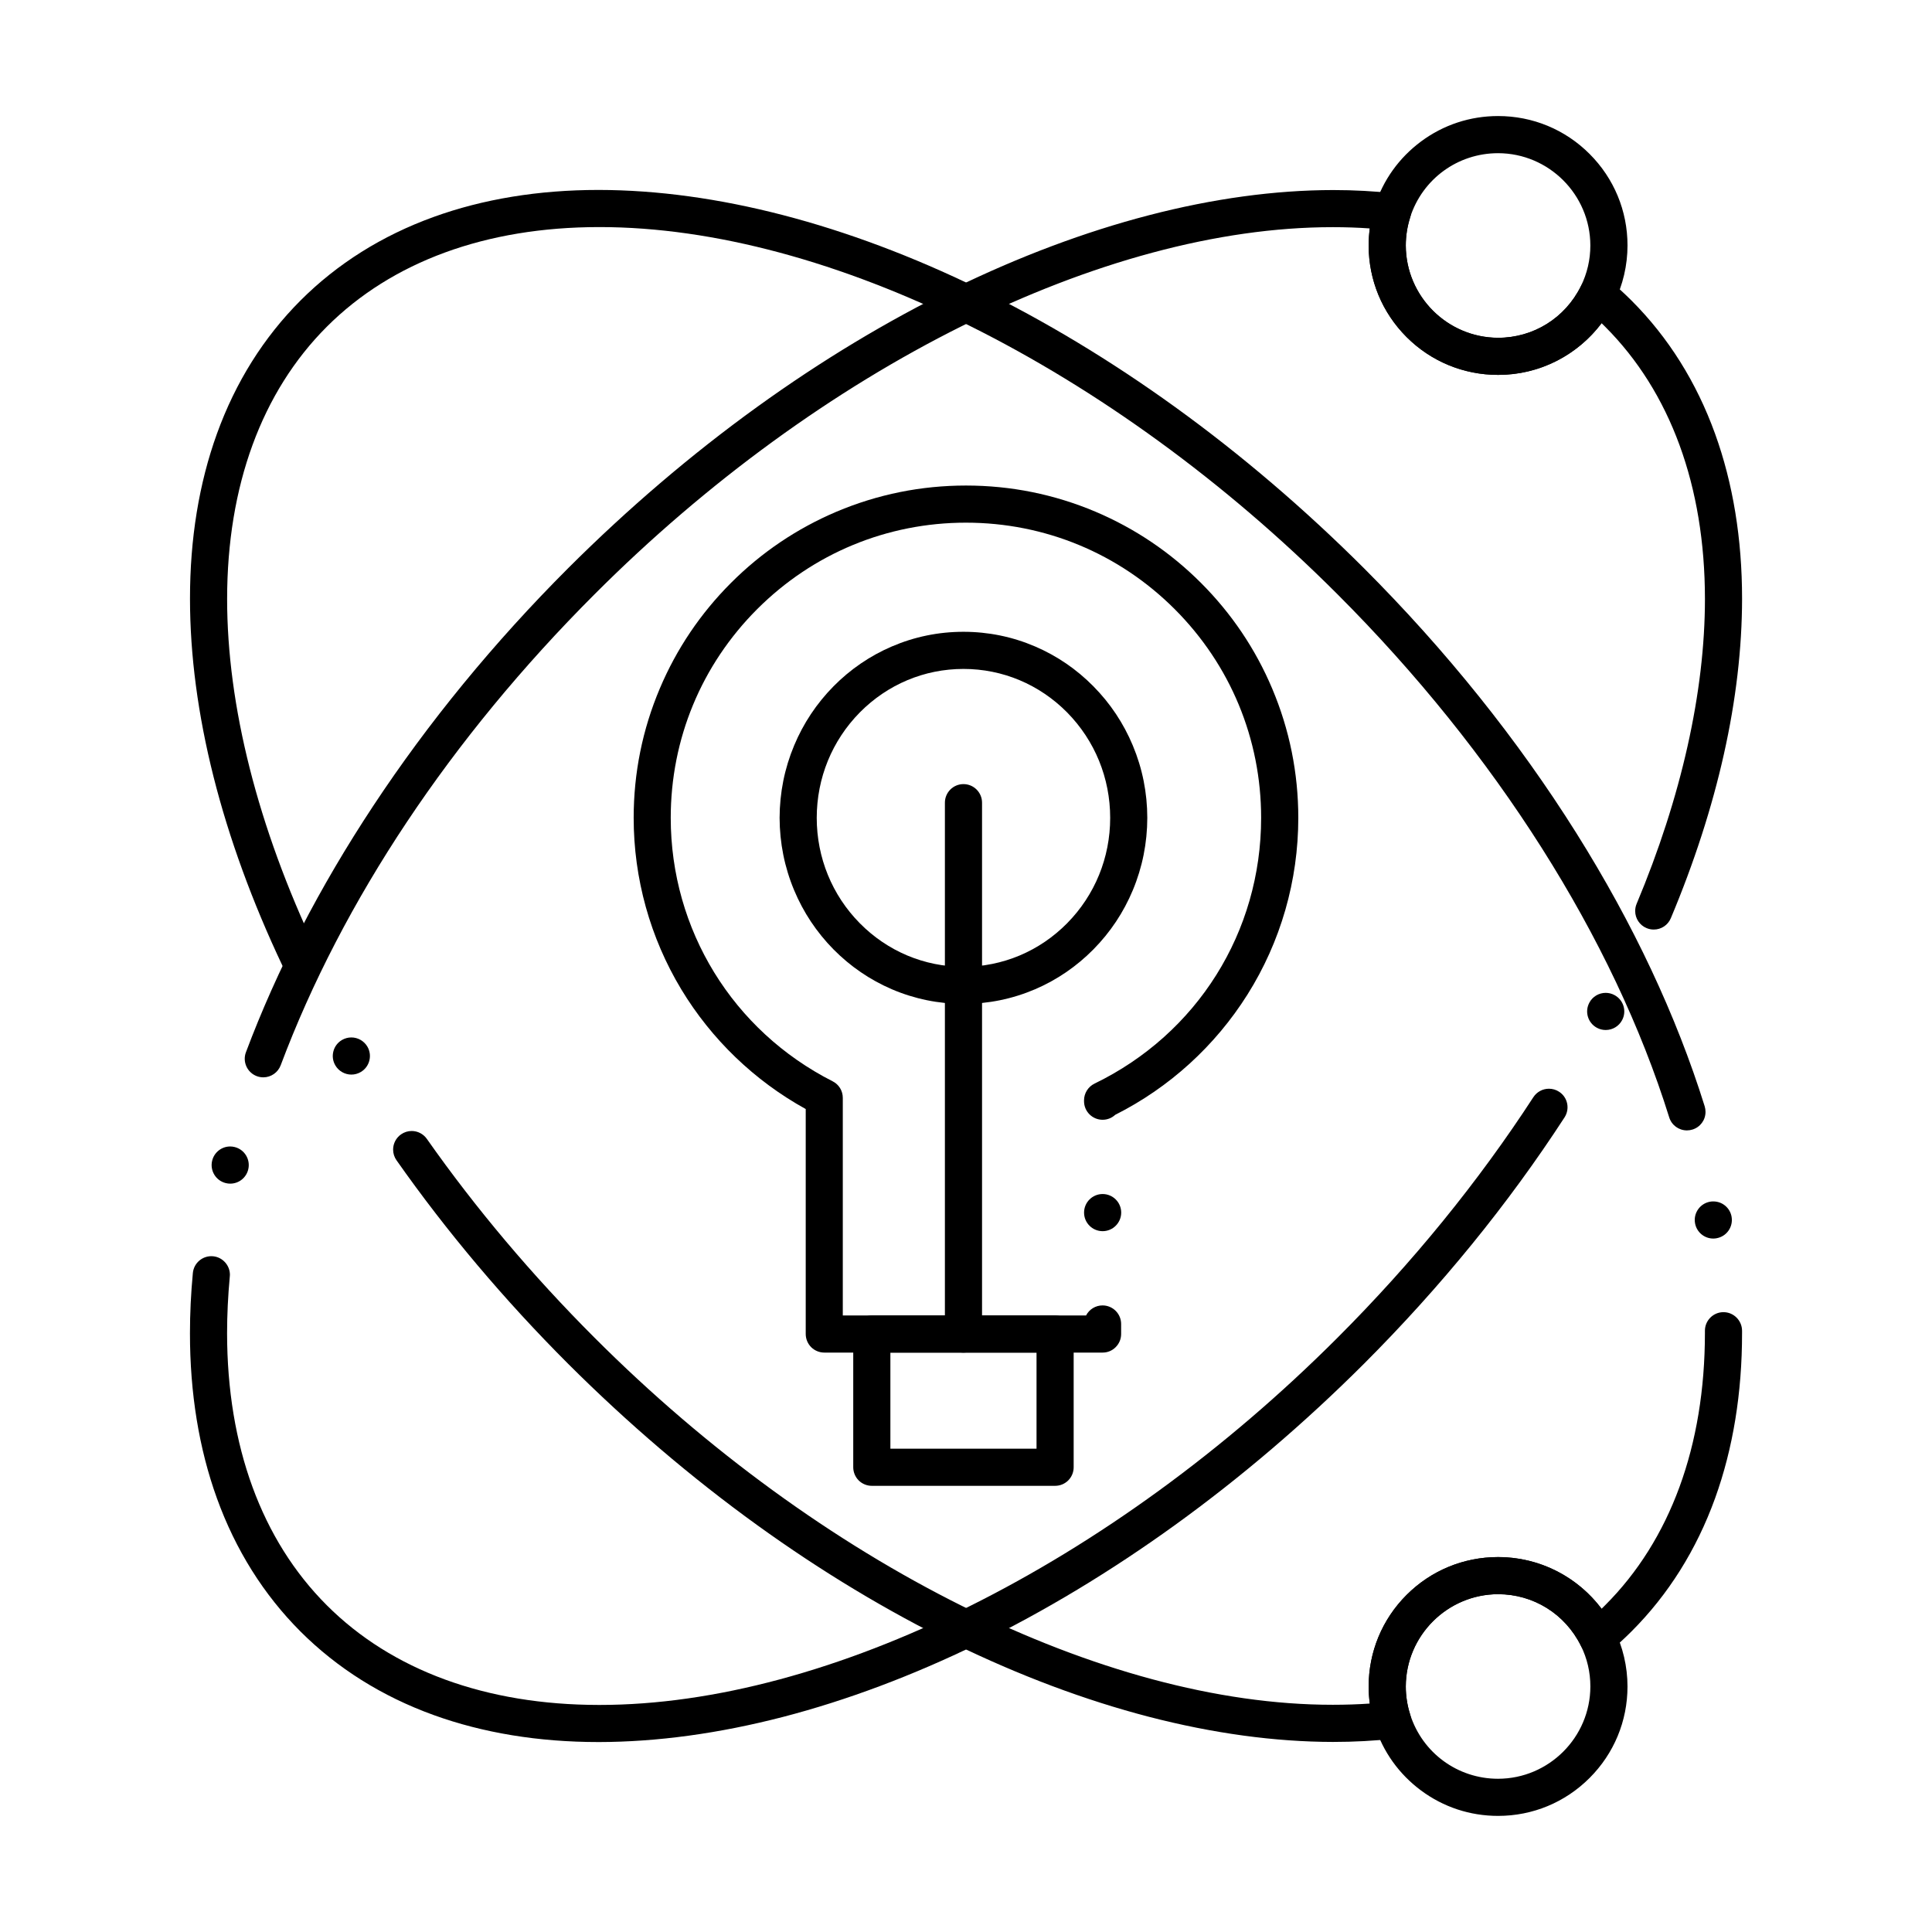
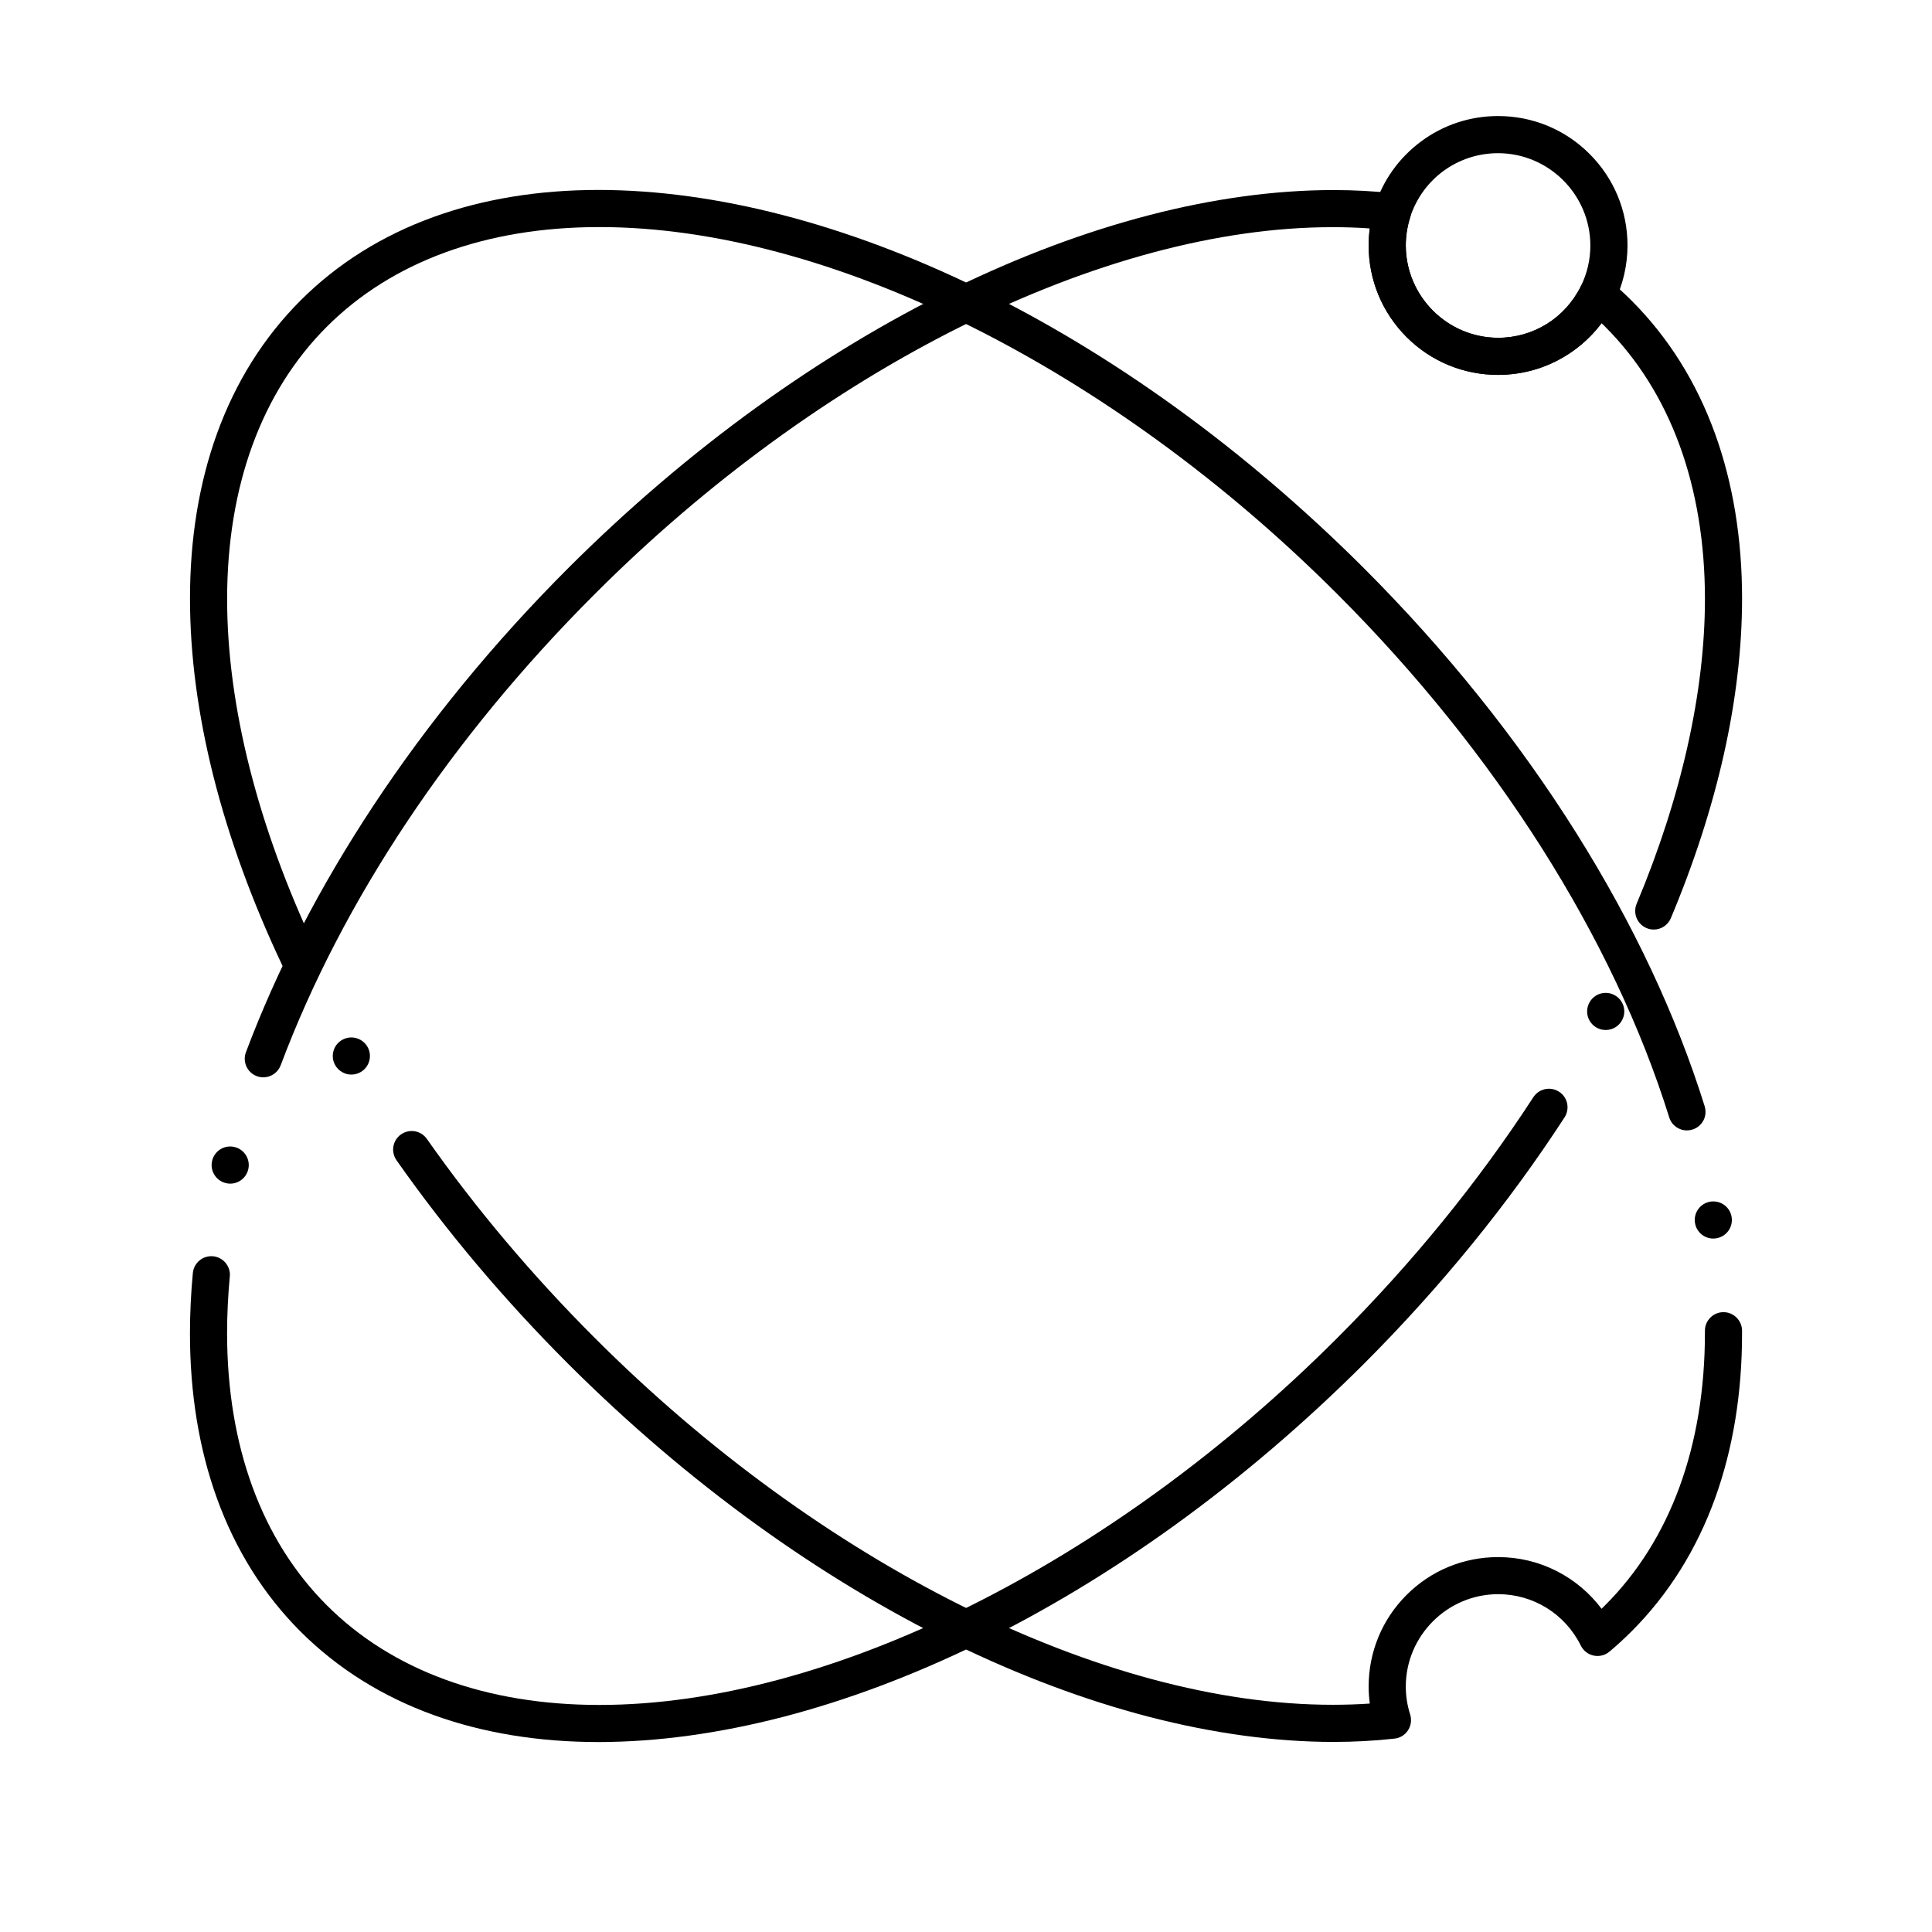
<svg xmlns="http://www.w3.org/2000/svg" fill="#000000" width="800px" height="800px" version="1.1" viewBox="144 144 512 512">
  <g>
-     <path d="m399.33 502.45c-2.715 0-4.922-2.203-4.922-4.922v-140.81c0-2.715 2.203-4.922 4.922-4.922 2.715 0 4.922 2.203 4.922 4.922v140.81c0 2.719-2.203 4.922-4.922 4.922z" />
    <path d="m302.7 605.66h-0.109c-15.863 0-30.562-2.41-43.699-7.164-13.648-4.941-25.504-12.387-35.258-22.129-9.75-9.762-17.211-21.637-22.148-35.305-4.754-13.145-7.152-27.867-7.144-43.758 0-5.188 0.254-10.547 0.766-15.941 0.254-2.695 2.648-4.695 5.363-4.438 2.508 0.234 4.469 2.391 4.457 4.922 0 0.137-0.012 0.285-0.031 0.434v0.031c-0.473 5.086-0.719 10.137-0.719 14.996 0.02 29.902 9.152 54.828 26.422 72.098 17.27 17.27 42.195 26.402 72.098 26.422h0.195c60.664 0 135.61-37.305 195.58-97.336 19.855-19.859 37.312-41.309 51.887-63.734 0.918-1.398 2.461-2.234 4.133-2.234 0.945 0 1.879 0.273 2.676 0.797 1.102 0.707 1.859 1.812 2.137 3.102 0.266 1.289 0.02 2.598-0.688 3.699-14.945 23.008-32.848 44.98-53.188 65.328-15.773 15.742-32.617 30.121-50.066 42.715-16.973 12.25-34.508 22.828-52.133 31.422-17.387 8.48-34.793 15.016-51.73 19.414-16.969 4.394-33.379 6.637-48.801 6.66zm-97.691-147.98c-0.395 0-0.789-0.051-1.18-0.148-1.27-0.316-2.352-1.102-3.031-2.223-0.68-1.133-0.887-2.449-0.57-3.731 0.543-2.203 2.508-3.75 4.781-3.75 0.395 0 0.789 0.051 1.172 0.148 2.637 0.648 4.25 3.316 3.602 5.953-0.543 2.203-2.5 3.75-4.773 3.75zm8.77-28.176c-0.59 0-1.172-0.105-1.73-0.312-1.23-0.465-2.203-1.379-2.746-2.566-0.543-1.199-0.59-2.539-0.129-3.769 8.207-21.863 19.562-43.828 33.73-65.277 14.621-22.148 32.008-43.344 51.66-63.004 15.773-15.742 32.609-30.121 50.055-42.715 16.973-12.25 34.508-22.82 52.133-31.418 17.387-8.48 34.793-15.008 51.73-19.406 16.965-4.41 33.387-6.652 48.809-6.672 5.559 0 11.031 0.297 16.277 0.887 1.465 0.156 2.773 0.965 3.582 2.203 0.797 1.238 1.004 2.766 0.562 4.172-0.766 2.402-1.16 4.91-1.16 7.438 0.031 13.461 11.004 24.434 24.461 24.461 9.367 0 17.762-5.234 21.934-13.648 0.668-1.359 1.91-2.32 3.406-2.637 1.465-0.305 3.031 0.09 4.172 1.055 2.008 1.691 3.977 3.492 5.844 5.352 9.75 9.75 17.199 21.629 22.141 35.297 4.754 13.156 7.164 27.875 7.156 43.758-0.012 13.047-1.625 26.883-4.812 41.133-3.16 14.148-7.891 28.781-14.062 43.484-0.766 1.84-2.547 3.019-4.535 3.019-0.648 0-1.289-0.129-1.898-0.383-1.832-0.766-3.012-2.539-3.019-4.527 0-0.66 0.129-1.301 0.383-1.91 11.848-28.242 18.105-56.188 18.105-80.816-0.02-29.895-9.16-54.82-26.422-72.098-0.305-0.305-0.629-0.629-0.965-0.953-3.125 4.16-7.219 7.594-11.836 9.965-4.859 2.481-10.105 3.738-15.598 3.738-9.16 0-17.781-3.562-24.254-10.035-6.477-6.484-10.035-15.094-10.047-24.254 0-1.516 0.109-3.039 0.305-4.527-3.168-0.227-6.434-0.336-9.723-0.336h-0.195c-60.672 0-135.62 37.293-195.57 97.328-38.023 38.023-66.773 81.172-83.137 124.78-0.719 1.918-2.57 3.195-4.606 3.195zm355.75-12.543c-0.809 0-1.613-0.195-2.32-0.582-1.16-0.621-2.008-1.652-2.391-2.914-0.375-1.258-0.246-2.578 0.375-3.738v-0.012c0.855-1.605 2.519-2.598 4.34-2.598 0.805 0 1.613 0.207 2.32 0.59 1.16 0.621 2.008 1.652 2.391 2.914 0.375 1.25 0.246 2.59-0.375 3.738-0.855 1.609-2.519 2.602-4.34 2.602z" />
    <path d="m541.01 243.34c-9.16 0-17.781-3.562-24.254-10.035-6.477-6.484-10.035-15.094-10.047-24.254 0-3.543 0.543-7.047 1.625-10.422 2.184-6.879 6.426-12.801 12.25-17.133 5.934-4.41 13-6.742 20.43-6.742 9.16 0 17.77 3.562 24.246 10.047 6.477 6.477 10.047 15.086 10.047 24.246 0 5.246-1.219 10.488-3.543 15.172-2.785 5.648-7.074 10.422-12.41 13.805-5.484 3.477-11.832 5.316-18.344 5.316zm-0.02-58.742c-10.676 0-20.035 6.84-23.293 17.012-0.758 2.402-1.152 4.91-1.152 7.438 0.031 13.461 11.004 24.434 24.461 24.461v0.039l0.012-0.039c9.359 0 17.75-5.234 21.922-13.648 1.672-3.387 2.519-7.027 2.519-10.812-0.02-13.461-10.992-24.434-24.453-24.453z" />
    <path d="m497.29 605.63c-15.418-0.02-31.832-2.262-48.809-6.66-16.934-4.398-34.34-10.934-51.719-19.406-17.625-8.602-35.168-19.168-52.141-31.422-17.445-12.594-34.281-26.973-50.055-42.715-16.914-16.914-32.215-35.059-45.48-53.934 0 0 0-0.012-0.012-0.012-0.59-0.836-0.895-1.832-0.895-2.856 0.012-1.594 0.797-3.09 2.098-4.004 0.836-0.582 1.812-0.895 2.824-0.895 1.605 0 3.109 0.789 4.023 2.098 12.941 18.41 27.875 36.121 44.398 52.645 59.965 60.035 134.9 97.316 195.57 97.316h0.195c3.266 0 6.543-0.105 9.723-0.324-0.195-1.484-0.305-3.012-0.305-4.527 0.012-9.16 3.57-17.781 10.047-24.254 6.473-6.473 15.094-10.031 24.258-10.031 5.492 0 10.734 1.258 15.598 3.738 4.613 2.359 8.711 5.805 11.828 9.957 0.324-0.305 0.648-0.629 0.965-0.957 17.27-17.27 26.402-42.203 26.422-72.098v-0.602c-0.02-2.715 2.184-4.941 4.898-4.949h0.012c2.707 0 4.91 2.203 4.93 4.91v0.641c0.012 15.891-2.402 30.613-7.144 43.758-4.941 13.668-12.398 25.543-22.152 35.297-1.852 1.852-3.816 3.652-5.844 5.363-1.152 0.965-2.715 1.359-4.172 1.043-1.484-0.305-2.734-1.27-3.406-2.629-4.172-8.414-12.574-13.648-21.934-13.648-13.461 0.031-24.434 11.004-24.461 24.461 0 2.527 0.395 5.039 1.16 7.43 0.441 1.418 0.234 2.941-0.57 4.184-0.797 1.238-2.106 2.047-3.582 2.203-5.246 0.586-10.719 0.879-16.27 0.879zm100.75-133.4c-2.402 0-4.43-1.723-4.84-4.074v-0.012c-0.227-1.301 0.07-2.609 0.828-3.68 0.758-1.074 1.891-1.781 3.18-2.008 0.285-0.051 0.57-0.066 0.844-0.066 2.391 0 4.43 1.711 4.84 4.074v0.02c0.219 1.289-0.078 2.59-0.828 3.66-0.758 1.074-1.891 1.781-3.188 2.008-0.273 0.047-0.551 0.078-0.836 0.078zm-6.988-28.664c-2.164 0-4.055-1.387-4.695-3.453-14.809-47.516-46.012-96.738-87.883-138.6-59.969-60.043-134.9-97.336-195.57-97.336h-0.207c-29.895 0.02-54.828 9.152-72.09 26.41-17.27 17.27-26.398 42.203-26.418 72.098-0.012 28.309 8.129 60.469 23.539 92.988 0.562 1.191 0.629 2.527 0.188 3.769-0.441 1.23-1.34 2.223-2.527 2.785-0.66 0.316-1.367 0.473-2.106 0.473-1.891 0-3.633-1.102-4.449-2.812-7.969-16.848-14.109-33.672-18.234-49.996-4.144-16.418-6.25-32.289-6.25-47.207-0.012-15.883 2.391-30.602 7.144-43.75 4.941-13.676 12.398-25.543 22.148-35.305 9.742-9.742 21.609-17.191 35.258-22.129 13.125-4.754 27.836-7.164 43.699-7.164h0.098c15.418 0.02 31.844 2.262 48.816 6.672 16.934 4.398 34.34 10.922 51.73 19.406 17.625 8.602 35.168 19.18 52.141 31.43 17.445 12.594 34.281 26.973 50.055 42.715 21.824 21.836 40.777 45.473 56.324 70.238 15.055 23.988 26.488 48.336 33.996 72.383 0.148 0.48 0.219 0.973 0.219 1.465 0.012 2.164-1.387 4.055-3.453 4.695-0.484 0.152-0.977 0.223-1.469 0.223zm-353.93-14.789c-1.742 0-3.375-0.934-4.25-2.43-0.668-1.133-0.855-2.449-0.523-3.731 0.324-1.27 1.133-2.332 2.262-3.004 0.758-0.441 1.625-0.68 2.5-0.68 1.73 0 3.356 0.926 4.242 2.422 0.668 1.129 0.848 2.461 0.523 3.731-0.336 1.277-1.133 2.344-2.273 3.012-0.75 0.441-1.613 0.68-2.481 0.68z" />
-     <path d="m541.01 625.23c-7.43 0-14.496-2.332-20.43-6.742-5.824-4.328-10.066-10.254-12.25-17.133-1.074-3.367-1.625-6.867-1.625-10.422 0.012-9.16 3.57-17.77 10.047-24.254 6.477-6.477 15.094-10.035 24.254-10.047 6.516 0.012 12.859 1.84 18.344 5.324 5.332 3.387 9.625 8.156 12.41 13.805 2.32 4.684 3.543 9.93 3.543 15.172 0 9.16-3.57 17.77-10.047 24.246-6.477 6.481-15.086 10.051-24.246 10.051zm0-58.754c-13.461 0.031-24.434 11.004-24.461 24.461 0 2.527 0.395 5.027 1.16 7.43 3.246 10.184 12.605 17.023 23.281 17.023h0.02c13.461-0.02 24.434-10.992 24.453-24.453 0-3.789-0.844-7.43-2.519-10.812-4.172-8.414-12.566-13.648-21.922-13.648z" />
-     <path d="m399.33 410.05c-6.594-0.012-12.98-1.32-18.98-3.887-5.797-2.488-11-6.051-15.477-10.578-4.457-4.527-7.969-9.801-10.422-15.676-2.539-6.07-3.828-12.527-3.848-19.168 0.02-6.652 1.309-13.098 3.848-19.168 2.449-5.875 5.965-11.148 10.422-15.676 4.477-4.535 9.684-8.09 15.477-10.578 6.004-2.578 12.387-3.887 18.98-3.887 6.582 0 12.969 1.309 18.98 3.887 5.797 2.488 11.004 6.043 15.469 10.578 4.469 4.527 7.981 9.801 10.43 15.676 2.539 6.07 3.828 12.516 3.836 19.168-0.012 6.641-1.301 13.098-3.836 19.168-2.449 5.875-5.965 11.148-10.43 15.676-4.469 4.527-9.672 8.09-15.469 10.578-6.012 2.57-12.395 3.879-18.98 3.887zm0-88.777c-10.371 0-20.121 4.102-27.473 11.531-7.359 7.469-11.406 17.387-11.414 27.938 0.012 10.547 4.055 20.469 11.414 27.926 7.352 7.438 17.102 11.531 27.473 11.543 10.363-0.012 20.121-4.102 27.473-11.543 7.352-7.457 11.406-17.379 11.406-27.926s-4.055-20.469-11.406-27.938c-7.348-7.426-17.109-11.531-27.473-11.531z" />
-     <path d="m436.21 502.45h-73.762c-1.301 0-2.566-0.523-3.484-1.438-0.914-0.918-1.438-2.184-1.438-3.484v-59.621c-13.559-7.481-24.965-18.449-32.984-31.723-8.246-13.676-12.613-29.391-12.613-45.441 0-11.887 2.332-23.418 6.926-34.281 4.43-10.488 10.785-19.906 18.875-27.996 8.078-8.09 17.504-14.434 27.984-18.875 10.863-4.586 22.395-6.918 34.281-6.918 11.887 0 23.418 2.332 34.281 6.918 10.48 4.438 19.898 10.785 27.984 18.875 8.09 8.09 14.445 17.504 18.875 27.996 4.594 10.863 6.926 22.395 6.926 34.281 0 16.629-4.664 32.828-13.473 46.828-8.582 13.629-20.691 24.648-35.051 31.871-0.906 0.848-2.098 1.309-3.336 1.309-2.715 0-4.922-2.203-4.922-4.922v-0.227c0-1.867 1.082-3.609 2.773-4.43 27.246-13.207 44.16-40.195 44.16-70.434 0-20.891-8.141-40.539-22.918-55.32-14.781-14.77-34.422-22.906-55.312-22.906s-40.531 8.137-55.312 22.906c-14.781 14.781-22.918 34.43-22.918 55.32 0 29.629 16.434 56.383 42.902 69.816 1.664 0.836 2.695 2.519 2.695 4.387v57.664h64.473c0.848-1.633 2.519-2.656 4.367-2.656 2.707 0 4.922 2.203 4.922 4.922v2.656c0 1.32-0.512 2.547-1.445 3.484-0.91 0.926-2.148 1.438-3.457 1.438zm0-32.176c-2.715 0-4.922-2.203-4.922-4.922 0-2.715 2.203-4.922 4.922-4.922 2.707 0 4.922 2.203 4.922 4.922-0.004 2.715-2.219 4.922-4.922 4.922z" />
-     <path d="m423.61 537.76h-48.57c-1.301 0-2.566-0.523-3.484-1.438-0.914-0.918-1.438-2.184-1.438-3.484v-35.305c0-1.289 0.523-2.559 1.438-3.473 0.914-0.914 2.184-1.445 3.484-1.445h48.57c1.297 0 2.559 0.531 3.484 1.445 0.914 0.914 1.438 2.184 1.438 3.473v35.309c0 1.309-0.512 2.547-1.438 3.484-0.934 0.922-2.164 1.434-3.484 1.434zm-43.648-9.84h38.73v-25.465h-38.73z" />
  </g>
</svg>